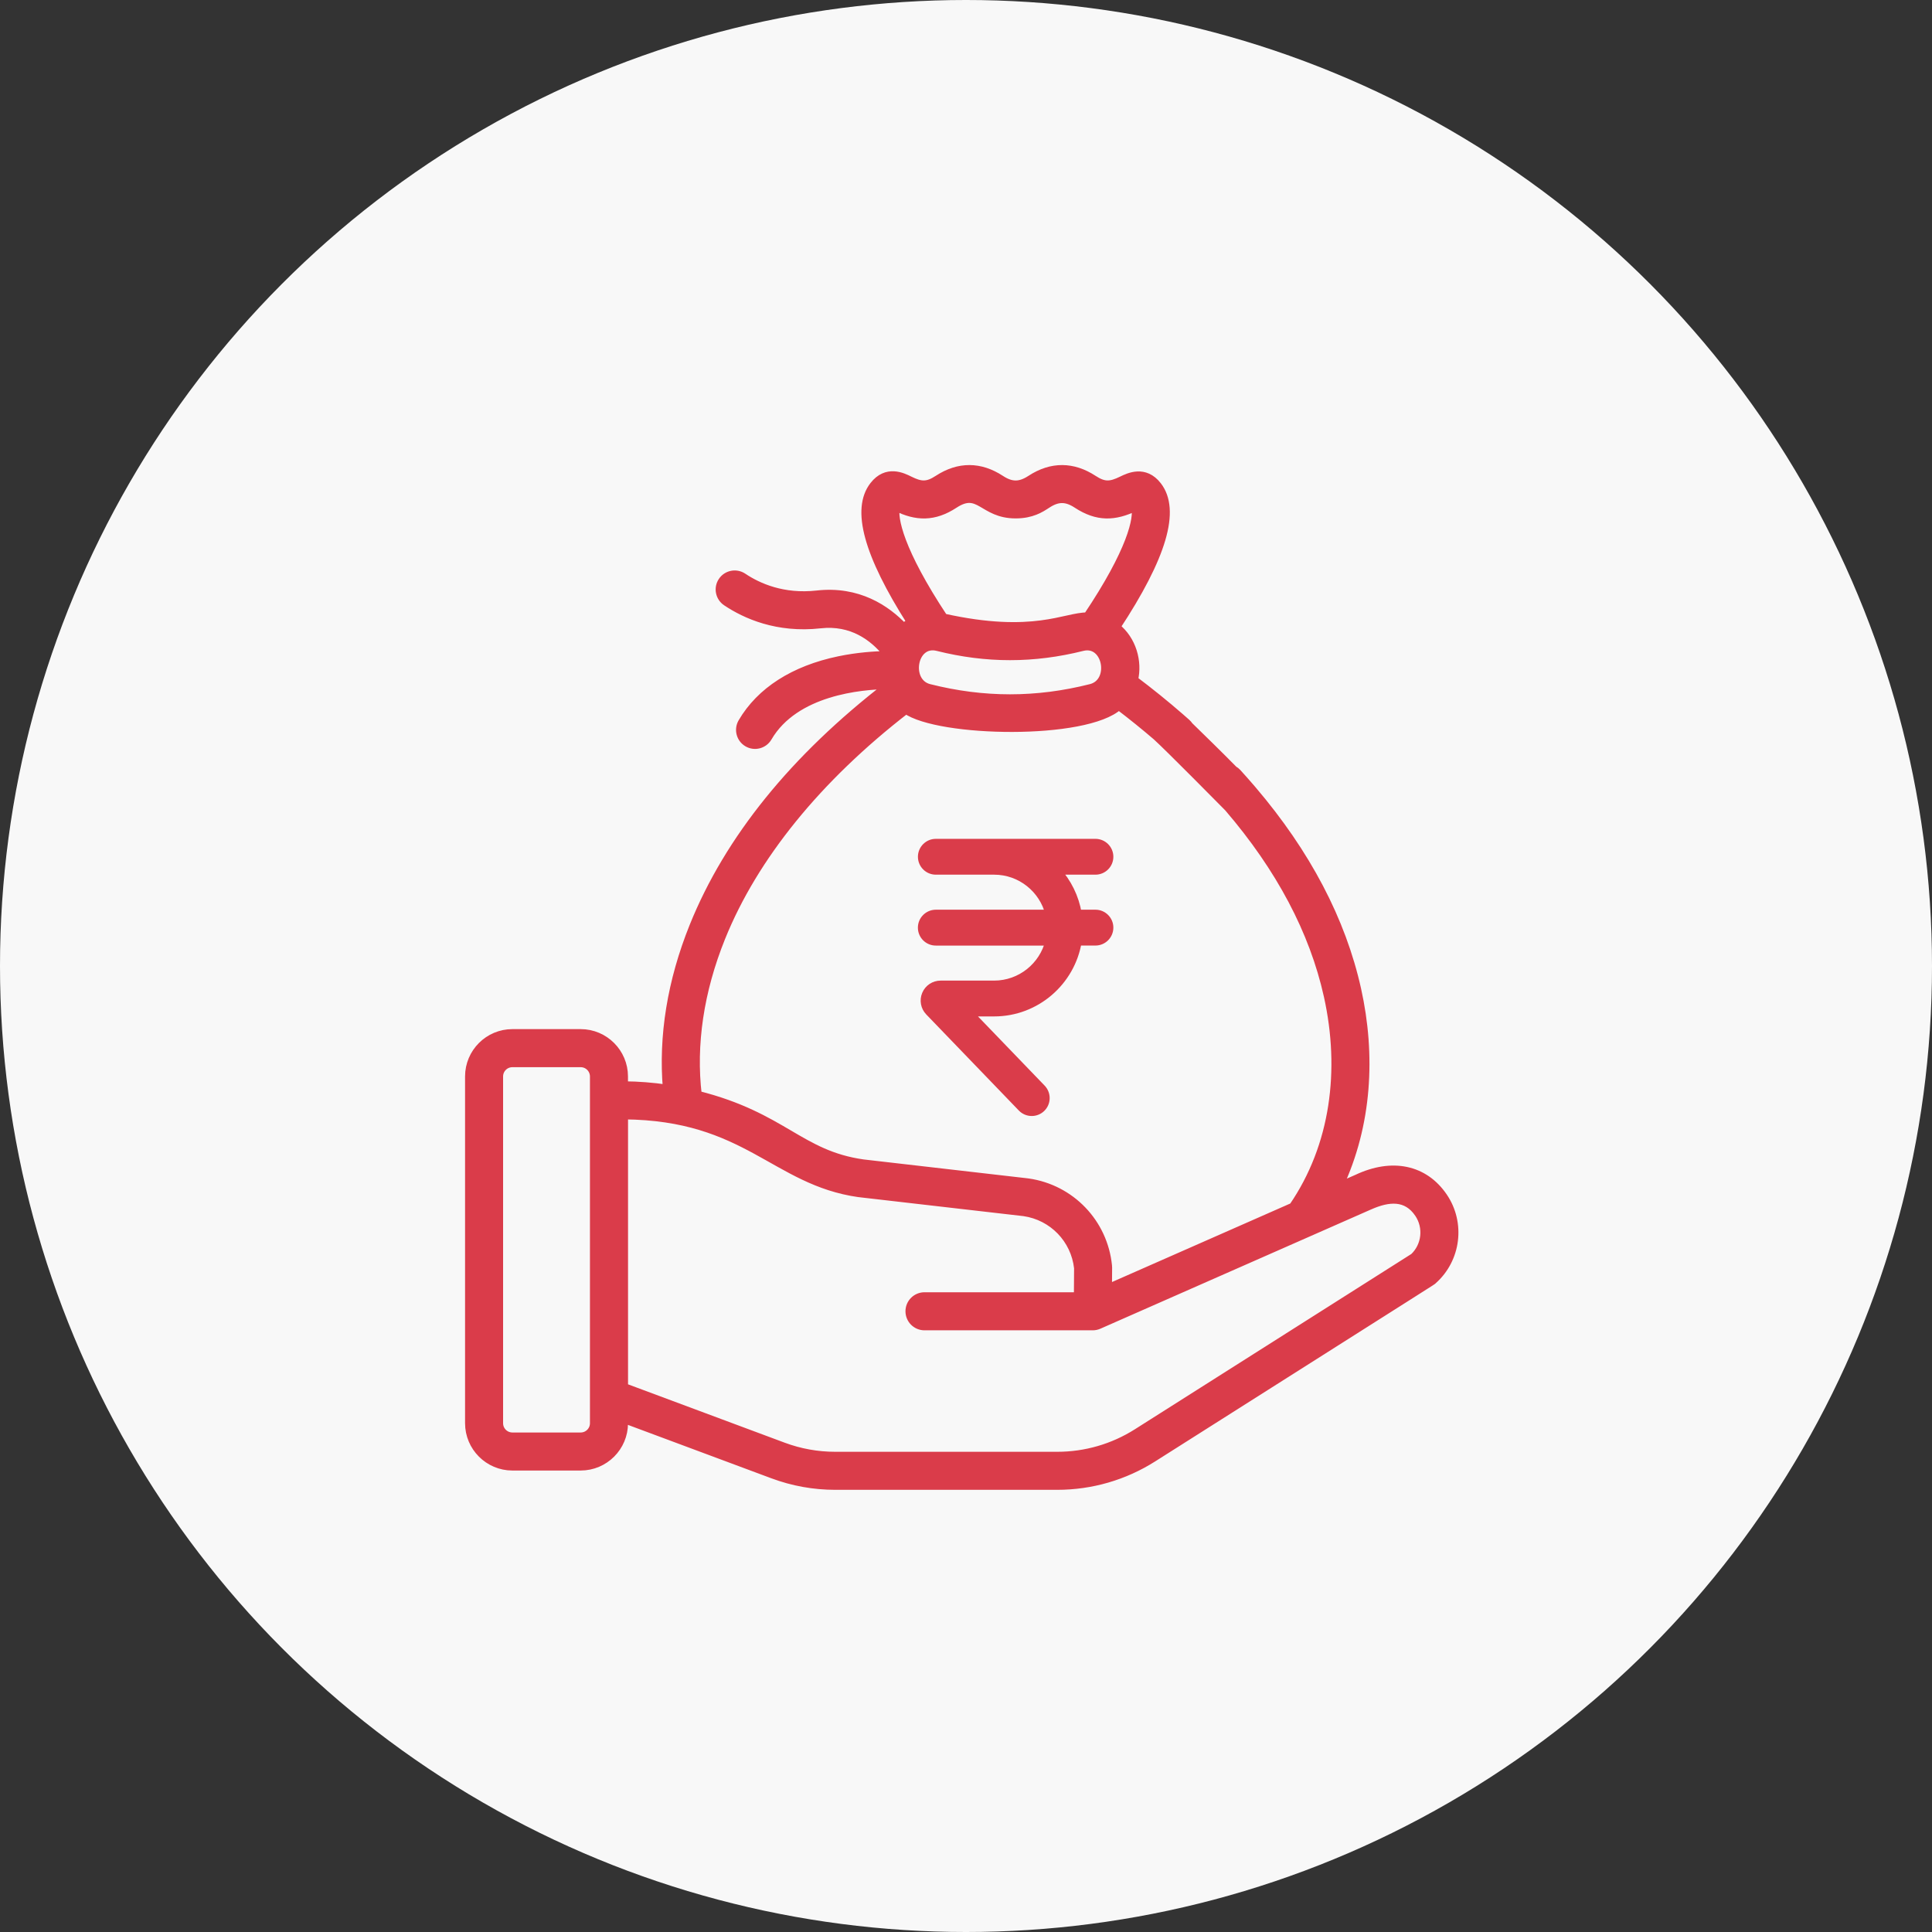
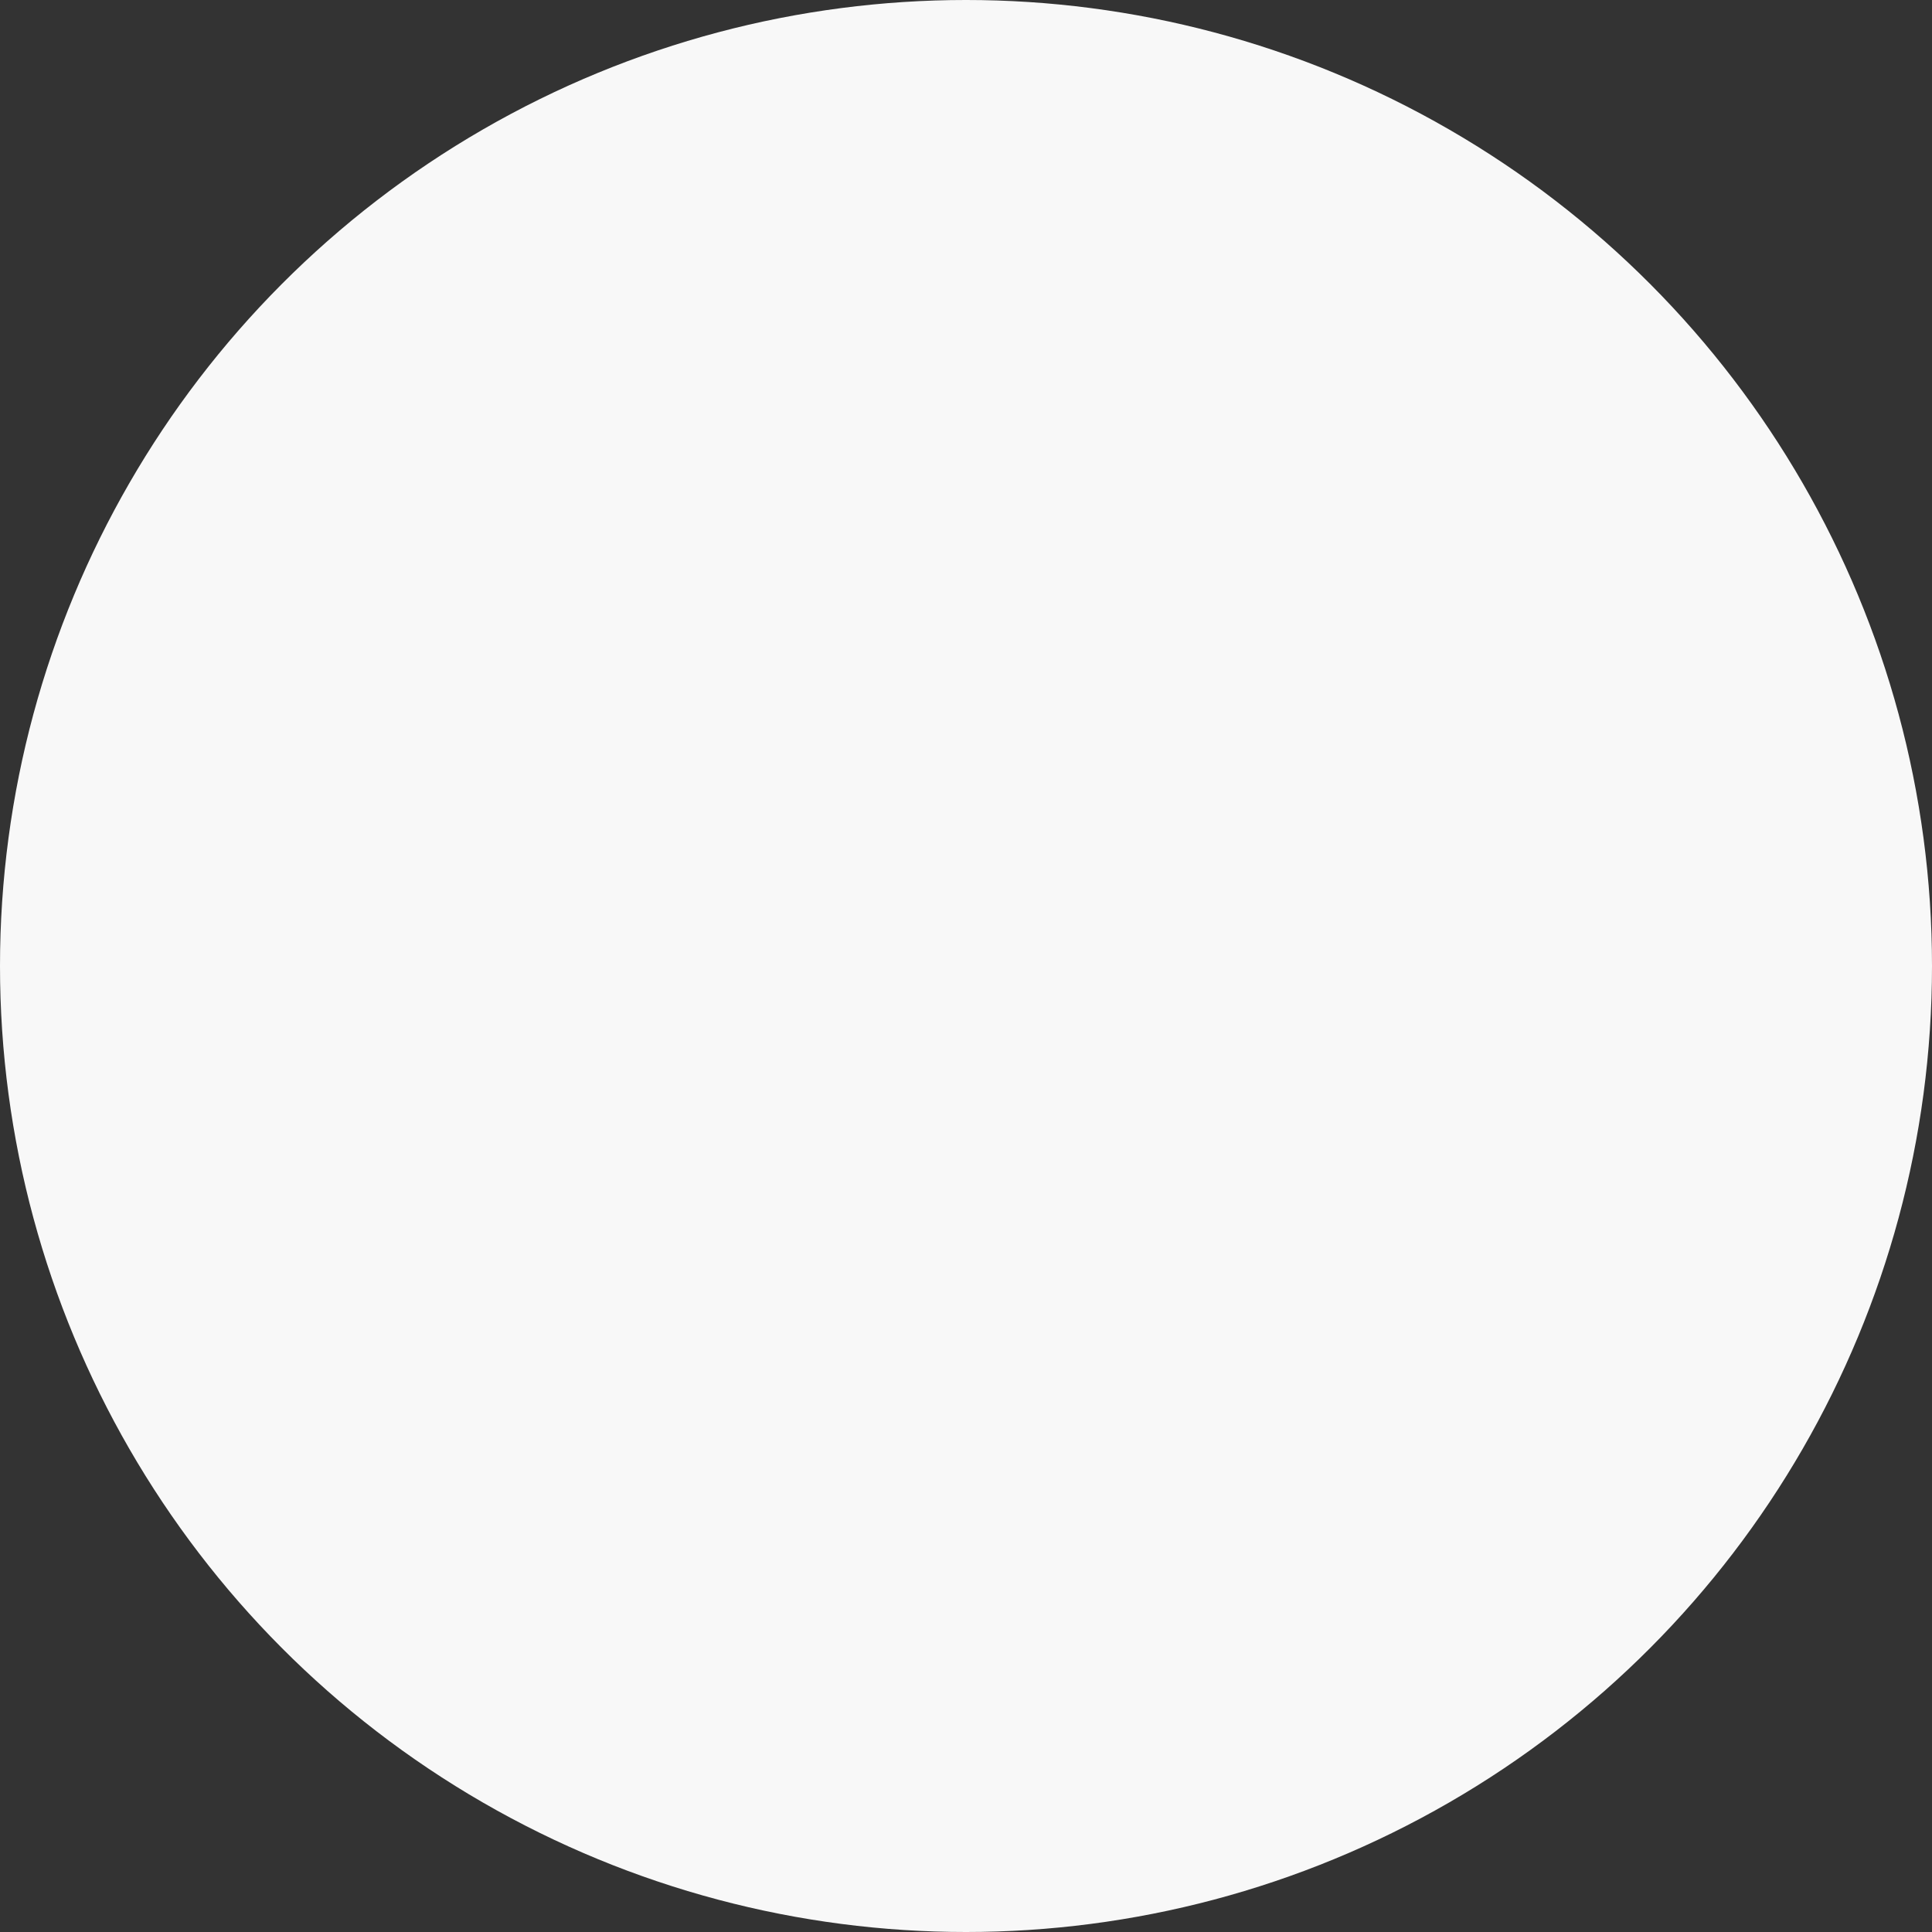
<svg xmlns="http://www.w3.org/2000/svg" width="70" height="70" viewBox="0 0 70 70" fill="none">
  <rect x="0" y="0" width="70" height="70" fill="#333333" stroke="none" />
  <circle cx="35" cy="35" r="35" fill="#F8F8F8" />
-   <path d="M52.293 43.361C51.606 42.351 50.442 42.105 49.176 42.701L48.505 42.996C49.563 40.741 49.694 38.227 49.168 35.852C48.613 33.351 47.338 30.922 45.376 28.621C45.372 28.616 45.368 28.612 45.364 28.607C45.343 28.582 45.317 28.552 45.29 28.521C45.14 28.346 44.985 28.173 44.827 27.999C44.788 27.957 44.744 27.922 44.696 27.895C44.164 27.354 43.479 26.686 43.084 26.302C43.058 26.263 43.027 26.225 42.99 26.193C42.915 26.126 42.84 26.06 42.763 25.993C42.233 25.531 41.67 25.076 41.083 24.634C41.241 23.966 41.021 23.185 40.44 22.72C42.128 20.159 42.619 18.482 41.941 17.603C41.475 17 40.896 17.283 40.648 17.404C40.229 17.609 40 17.62 39.614 17.367C38.878 16.886 38.104 16.87 37.344 17.367C36.953 17.623 36.645 17.623 36.255 17.367C35.518 16.886 34.745 16.87 33.984 17.367C33.594 17.623 33.364 17.607 32.952 17.402C32.704 17.279 32.125 16.991 31.657 17.595C30.994 18.449 31.437 20.072 33.011 22.547C32.915 22.599 32.823 22.66 32.737 22.73C32.111 22.068 31.085 21.378 29.602 21.545C28.372 21.682 27.464 21.276 26.919 20.91C26.672 20.745 26.337 20.81 26.171 21.058C26.005 21.305 26.072 21.64 26.319 21.806C27.013 22.271 28.167 22.79 29.721 22.616C30.867 22.488 31.645 23.074 32.129 23.67C32.123 23.693 32.116 23.716 32.11 23.739C31.698 23.746 31.08 23.785 30.401 23.926C28.766 24.266 27.553 25.043 26.892 26.173C26.742 26.43 26.828 26.761 27.085 26.911C27.341 27.061 27.672 26.975 27.822 26.717C28.805 25.036 31.205 24.831 32.158 24.818C32.163 24.829 32.167 24.841 32.171 24.853C28.77 27.478 26.402 30.406 25.13 33.56C24.326 35.554 24.005 37.551 24.168 39.449C23.651 39.373 23.128 39.331 22.603 39.328V39.002C22.603 38.139 21.901 37.437 21.039 37.437H18.565C17.702 37.437 17 38.139 17 39.002V51.565C17 52.428 17.702 53.13 18.565 53.13H21.039C21.902 53.13 22.604 52.428 22.604 51.565V51.411L28.003 53.422C28.728 53.692 29.489 53.829 30.262 53.829H38.307C39.537 53.829 40.737 53.481 41.775 52.822C52.507 46.016 51.855 46.44 51.917 46.384C52.782 45.617 52.944 44.317 52.293 43.361ZM32.459 18.361C32.463 18.363 32.468 18.365 32.471 18.367C33.201 18.73 33.84 18.75 34.574 18.27C35.493 17.668 35.592 18.633 36.799 18.633C37.38 18.633 37.7 18.423 37.934 18.27C38.325 18.013 38.633 18.013 39.024 18.27C39.761 18.752 40.385 18.728 41.136 18.366C41.247 18.766 40.996 19.959 39.398 22.34C38.604 22.327 37.452 23.107 34.19 22.381C32.594 19.969 32.347 18.764 32.459 18.361ZM39.525 24.933C37.554 25.431 35.637 25.431 33.665 24.933C32.819 24.719 33.064 23.208 33.973 23.437C35.738 23.88 37.452 23.88 39.217 23.437C40.111 23.213 40.385 24.715 39.525 24.933ZM26.132 33.964C27.313 31.035 29.623 28.189 32.826 25.713C34.019 26.559 39.346 26.665 40.537 25.572C41.011 25.933 41.467 26.301 41.902 26.674C42.332 27.06 44.443 29.198 44.502 29.258C46.379 31.442 47.594 33.736 48.115 36.086C48.708 38.761 48.363 41.52 46.85 43.725L40.139 46.681L40.144 45.923C40.144 45.904 40.144 45.885 40.141 45.866C39.987 44.307 38.795 43.065 37.245 42.846C37.241 42.845 37.236 42.844 37.232 42.844L31.267 42.157C28.973 41.831 28.382 40.456 25.276 39.672C25.061 37.849 25.347 35.909 26.132 33.964ZM21.039 52.052H18.565C18.296 52.052 18.078 51.834 18.078 51.566V39.002C18.078 38.734 18.296 38.516 18.565 38.516H21.039C21.307 38.516 21.525 38.734 21.525 39.002V41.537V41.929V45.633V51.565C21.526 51.834 21.307 52.052 21.039 52.052ZM51.231 45.551L41.199 51.912C40.333 52.461 39.333 52.751 38.308 52.751H30.263C29.617 52.751 28.984 52.637 28.379 52.412L22.605 50.261V45.633V44.451V41.537V40.407C27.064 40.442 28.067 42.793 31.123 43.226C31.127 43.227 31.133 43.227 31.137 43.227L37.102 43.914C38.146 44.065 38.95 44.897 39.066 45.945L39.059 46.971H33.496C33.199 46.971 32.957 47.212 32.957 47.51C32.957 47.808 33.199 48.05 33.496 48.05H39.594C39.663 48.05 39.741 48.035 39.809 48.004C39.82 47.999 49.606 43.689 49.618 43.683C50.323 43.37 50.967 43.325 51.402 43.966C51.74 44.466 51.665 45.14 51.231 45.551Z" fill="#DA3C4A" stroke="#DA3C4A" stroke-width="0.3" />
-   <path d="M33.407 33.611C33.407 33.886 33.63 34.11 33.906 34.11H38.023C37.8 35.01 36.985 35.679 36.017 35.679H34.081C33.85 35.679 33.643 35.816 33.553 36.029C33.463 36.241 33.508 36.486 33.668 36.651L37.023 40.133C37.12 40.234 37.251 40.285 37.382 40.285C37.507 40.285 37.632 40.238 37.729 40.145C37.927 39.954 37.933 39.638 37.742 39.439L35.081 36.677H36.018C37.539 36.677 38.803 35.563 39.043 34.109H39.69C39.965 34.109 40.189 33.885 40.189 33.609C40.189 33.334 39.965 33.11 39.69 33.11H39.043C38.944 32.512 38.673 31.97 38.28 31.541H39.69C39.965 31.541 40.189 31.318 40.189 31.042C40.189 30.767 39.965 30.543 39.69 30.543H33.907C33.632 30.543 33.408 30.767 33.408 31.042C33.408 31.318 33.632 31.541 33.907 31.541H36.019C36.987 31.541 37.801 32.21 38.025 33.11H33.907C33.63 33.112 33.407 33.335 33.407 33.611Z" fill="#DA3C4A" stroke="#DA3C4A" stroke-width="0.3" />
</svg>